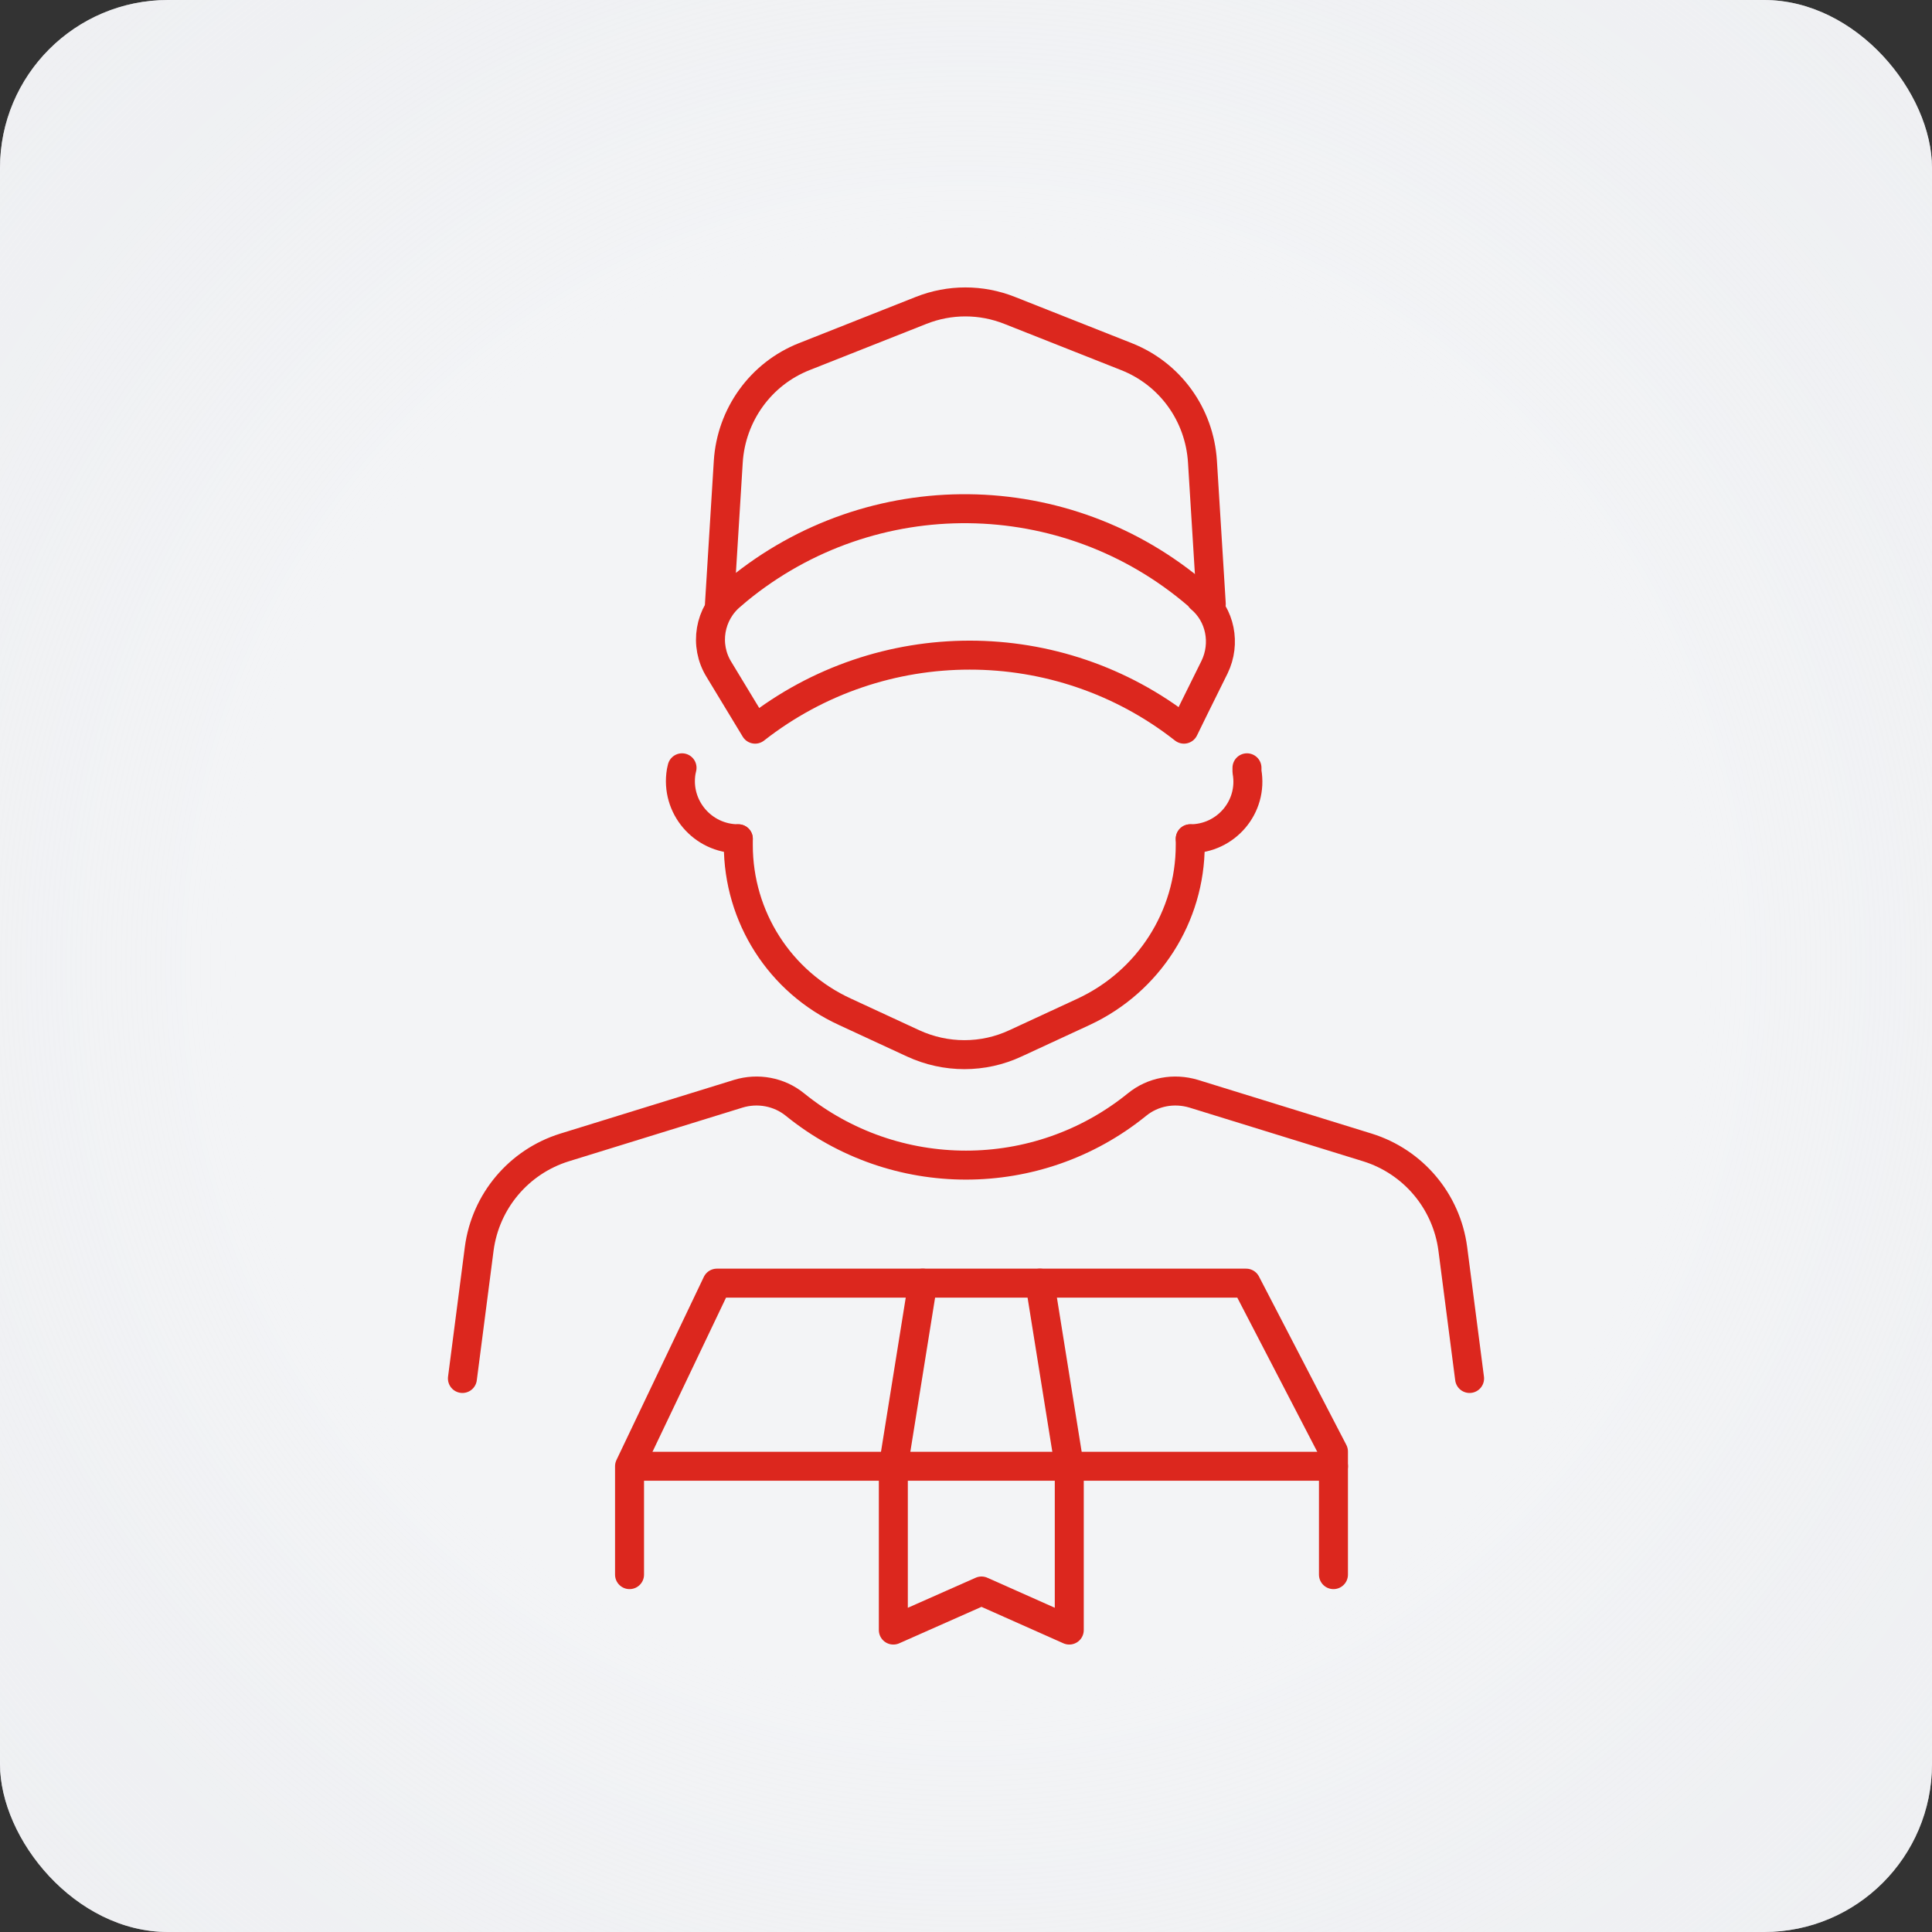
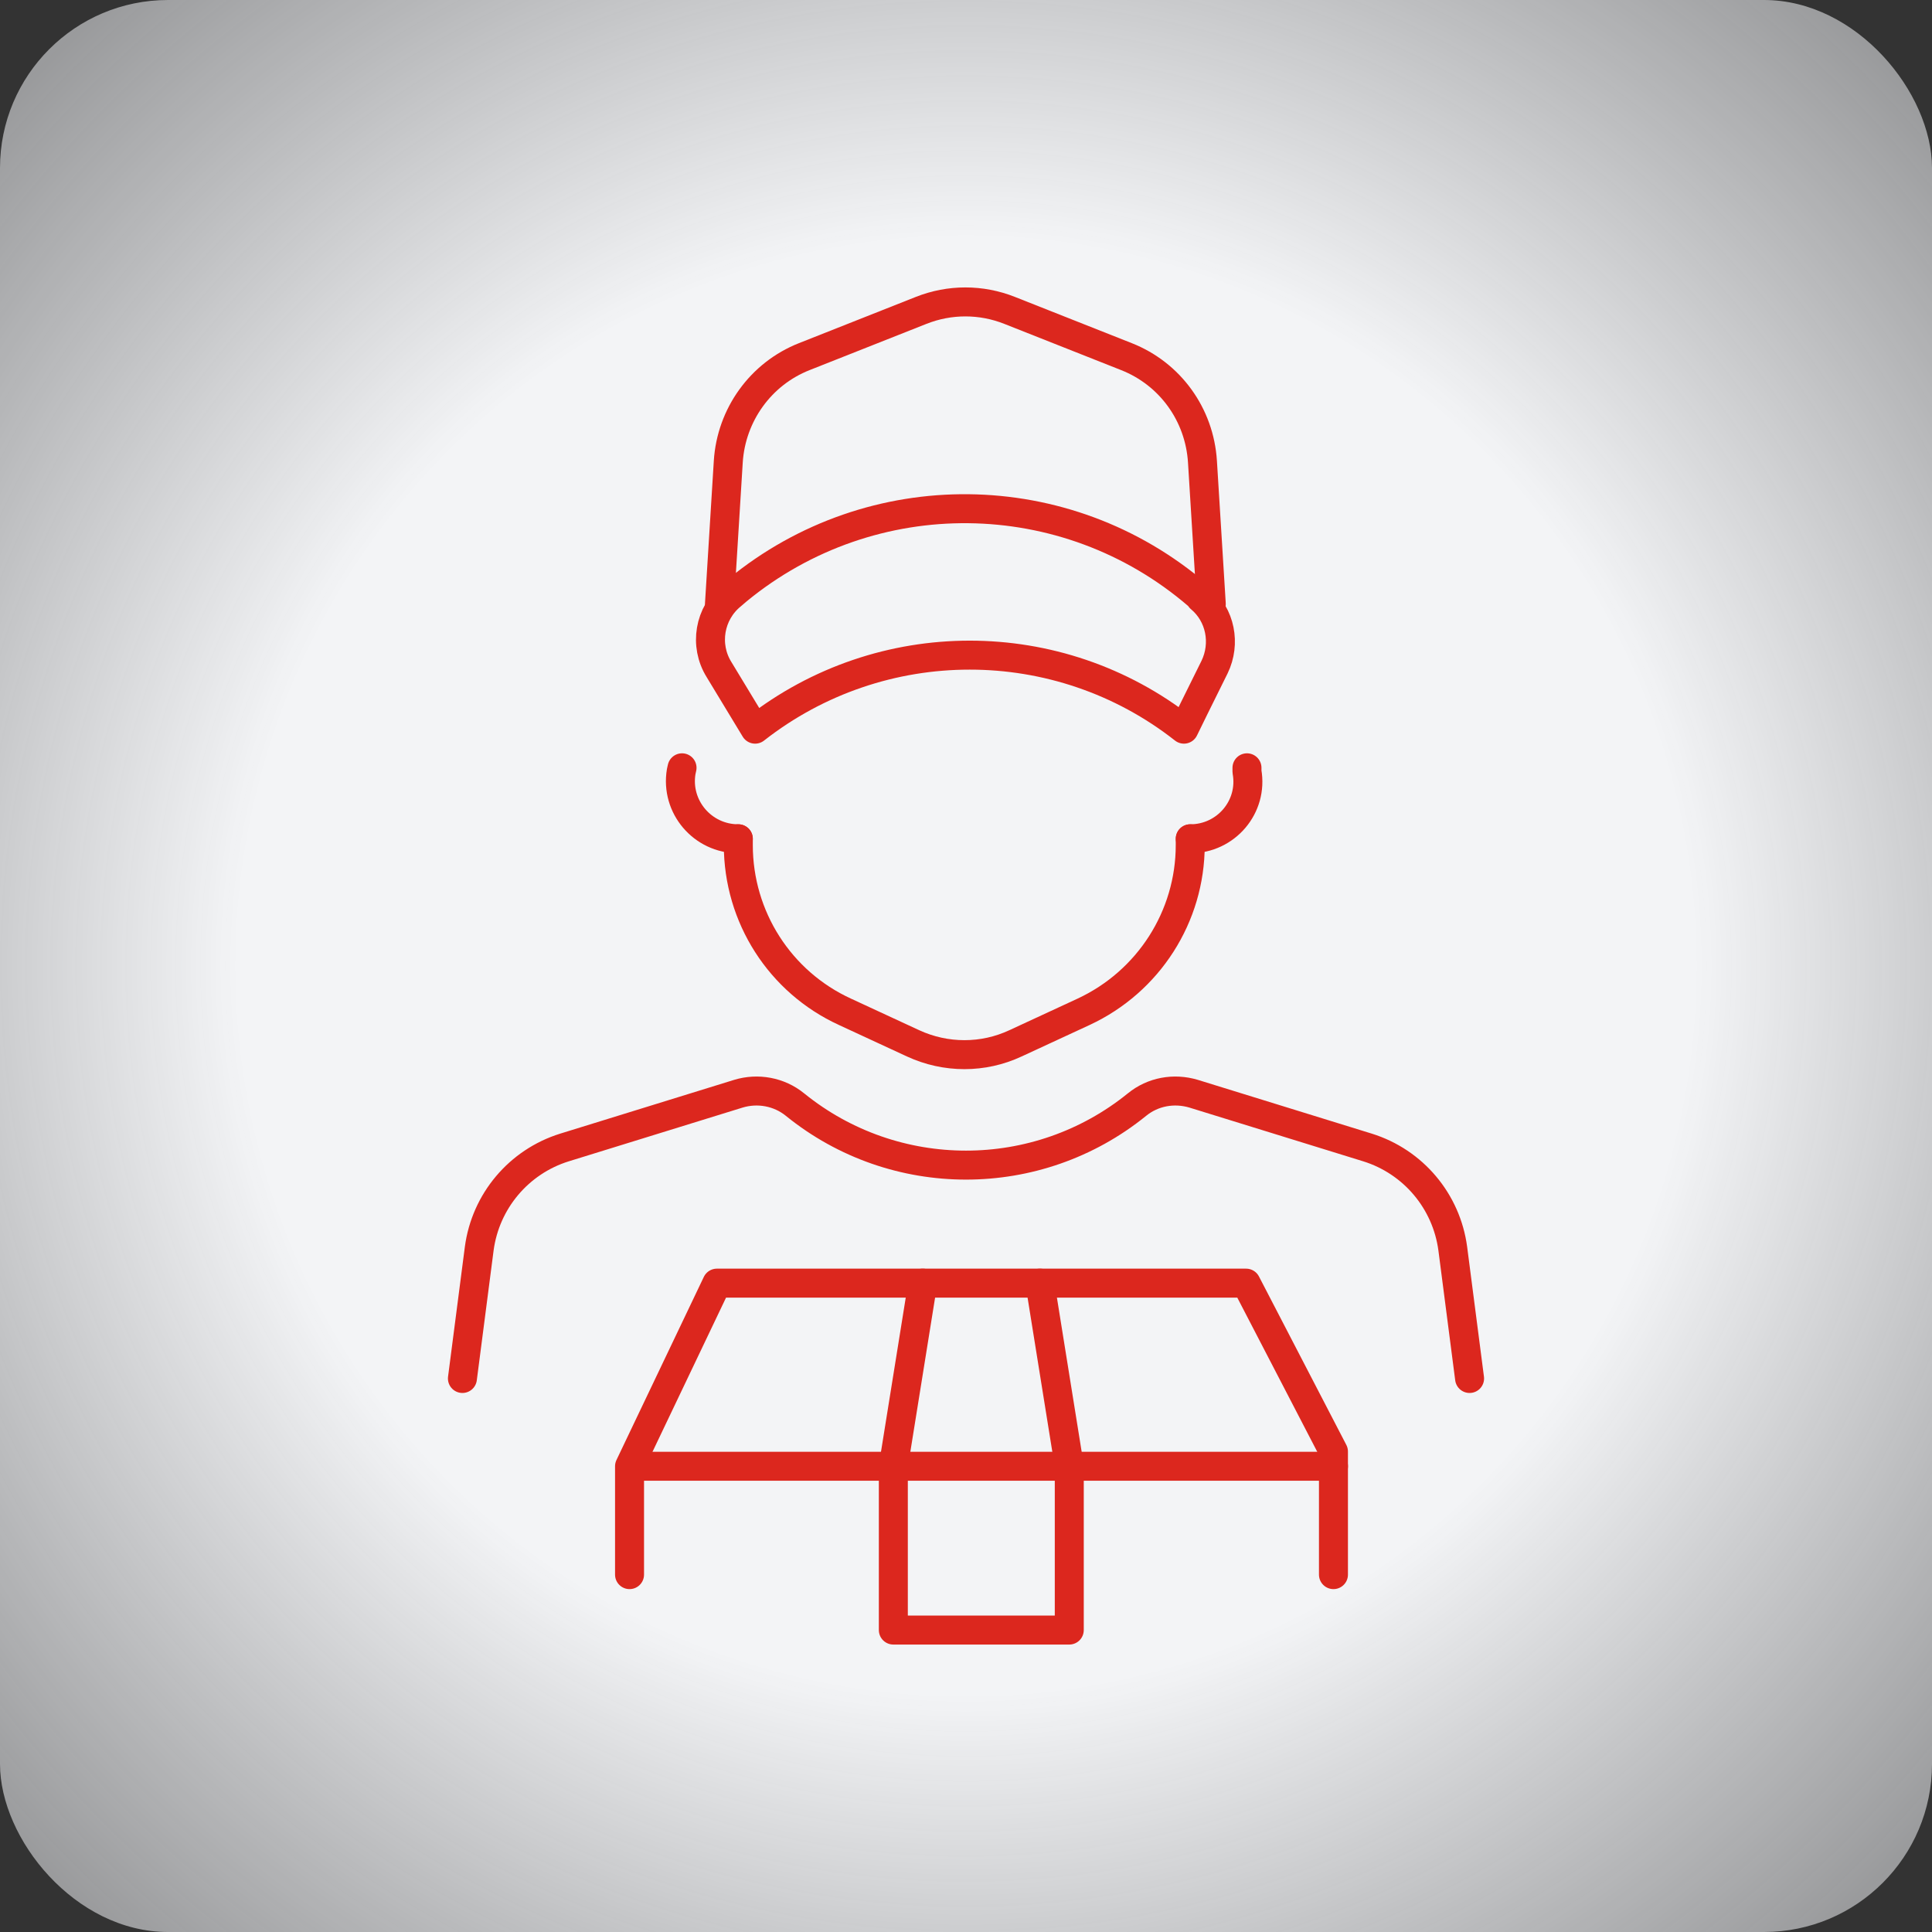
<svg xmlns="http://www.w3.org/2000/svg" width="46" height="46" viewBox="0 0 46 46" fill="none">
  <rect x="0" y="0" width="46" height="46" fill="#333333" stroke="none" />
-   <rect width="46" height="46" rx="4" fill="#F3F4F6" />
  <rect width="46" height="46" rx="4" fill="url(#paint0_radial_429_20625)" />
  <path d="M31.749 37.491V34.561L29.669 30.551H17.069L14.989 34.911V37.491" stroke="#DC271E" stroke-width="0.69" stroke-linecap="round" stroke-linejoin="round" />
  <path d="M15.34 34.911H31.75" stroke="#DC271E" stroke-width="0.69" stroke-linecap="round" stroke-linejoin="round" />
-   <path d="M25.459 34.911V38.811L23.369 37.881L21.27 38.811V34.911" stroke="#DC271E" stroke-width="0.69" stroke-linecap="round" stroke-linejoin="round" />
+   <path d="M25.459 34.911V38.811L21.27 38.811V34.911" stroke="#DC271E" stroke-width="0.69" stroke-linecap="round" stroke-linejoin="round" />
  <path d="M21.97 30.551L21.27 34.911" stroke="#DC271E" stroke-width="0.69" stroke-linecap="round" stroke-linejoin="round" />
  <path d="M25.46 34.911L24.76 30.551" stroke="#DC271E" stroke-width="0.69" stroke-linecap="round" stroke-linejoin="round" />
  <path d="M11.01 32.821L11.41 29.731C11.56 28.601 12.35 27.661 13.44 27.321L17.58 26.041C18.04 25.901 18.55 25.991 18.93 26.301C21.3 28.221 24.7 28.221 27.07 26.301C27.45 25.991 27.95 25.901 28.42 26.041L32.56 27.321C33.65 27.661 34.44 28.601 34.59 29.731L34.99 32.821" stroke="#DC271E" stroke-width="0.69" stroke-linecap="round" stroke-linejoin="round" />
  <path d="M28.339 19.971V20.121C28.339 21.821 27.349 23.371 25.799 24.091L24.179 24.841C23.409 25.201 22.519 25.201 21.739 24.841L20.119 24.091C18.569 23.381 17.579 21.831 17.579 20.121V19.971" stroke="#DC271E" stroke-width="0.69" stroke-linecap="round" stroke-linejoin="round" />
  <path d="M17.13 14.382L17.34 10.992C17.41 9.881 18.11 8.901 19.15 8.491L21.93 7.391C22.61 7.121 23.36 7.121 24.04 7.391L26.82 8.491C27.86 8.901 28.56 9.871 28.63 10.992L28.84 14.382" stroke="#DC271E" stroke-width="0.69" stroke-linecap="round" stroke-linejoin="round" />
  <path d="M28.589 14.231L28.519 14.171C25.379 11.471 20.759 11.421 17.559 14.051L17.419 14.171C16.889 14.601 16.759 15.361 17.119 15.941L17.979 17.361C20.979 15.011 25.199 15.011 28.189 17.361C28.189 17.361 28.579 16.561 28.919 15.881C29.189 15.321 29.059 14.641 28.579 14.241L28.589 14.231Z" stroke="#DC271E" stroke-width="0.69" stroke-linecap="round" stroke-linejoin="round" />
  <path d="M16.239 18.281L16.219 18.371C16.079 19.211 16.729 19.971 17.579 19.971" stroke="#DC271E" stroke-width="0.69" stroke-linecap="round" stroke-linejoin="round" />
  <path d="M29.69 18.281V18.371C29.84 19.211 29.19 19.971 28.34 19.971" stroke="#DC271E" stroke-width="0.69" stroke-linecap="round" stroke-linejoin="round" />
  <defs>
    <radialGradient id="paint0_radial_429_20625" cx="0" cy="0" r="1" gradientUnits="userSpaceOnUse" gradientTransform="translate(23 23) rotate(42.91) scale(48.469)">
      <stop offset="0.356" stop-color="#F3F4F6" />
      <stop offset="0.855" stop-color="#E5E7EB" stop-opacity="0.2" />
    </radialGradient>
  </defs>
</svg>